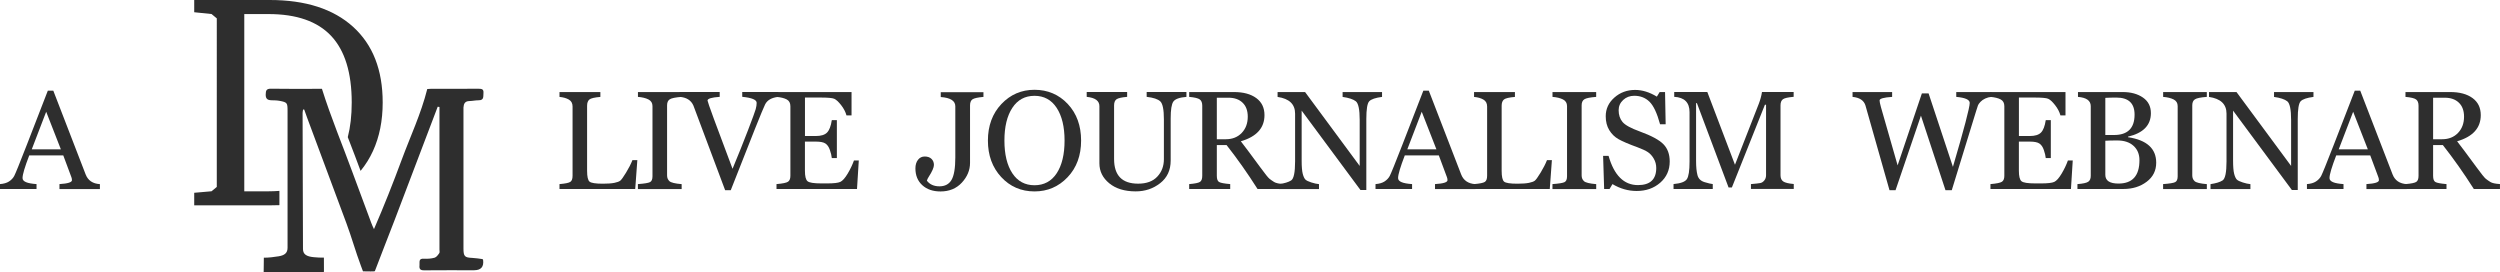
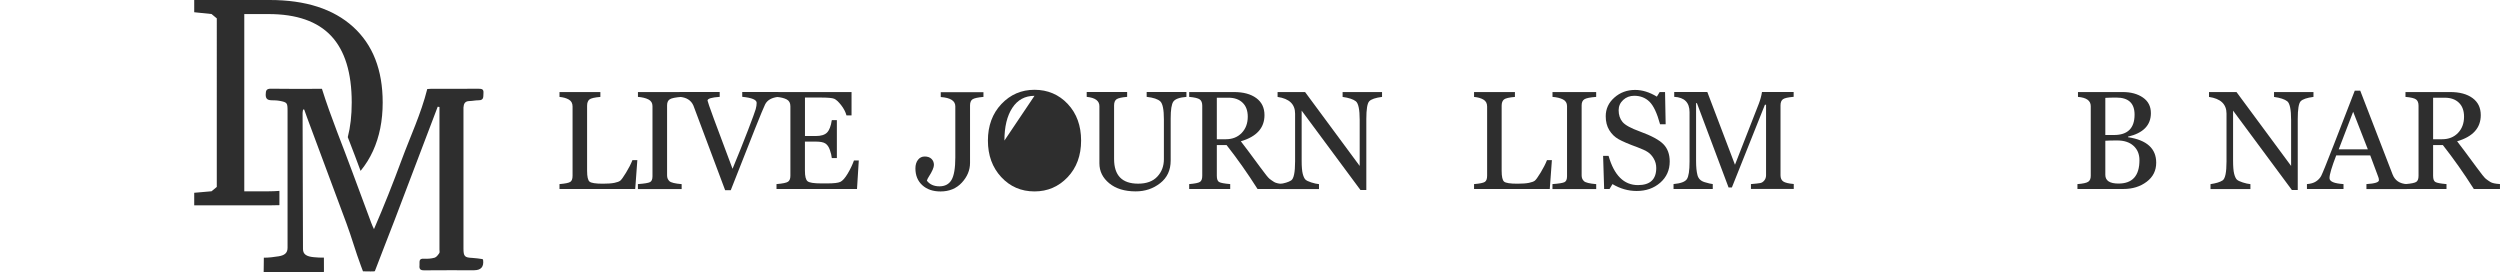
<svg xmlns="http://www.w3.org/2000/svg" id="Layer_1" width="100%" height="100%" viewBox="0 0 696.65 75.93" preserveAspectRatio="none">
  <g>
-     <path d="M16.57,52.67v-1.37c2.32-.14,3.48-.5,3.48-1.09,0-.28-.05-.55-.15-.82l-2.27-6.09h-9.48c-1.24,3.22-1.87,5.33-1.87,6.32s1.3,1.5,3.9,1.68v1.37H0v-1.37c1.04-.08,1.88-.32,2.51-.73.63-.41,1.12-.92,1.45-1.53s1.51-3.52,3.54-8.74l5.83-15.04h1.52l9.01,23.33c.65,1.69,1.97,2.6,3.98,2.72v1.37h-11.27ZM12.87,31.14l-4.02,10.47h8.11s-4.09-10.47-4.09-10.47Z" fill="#2e2e2e" data-color-group="0" />
    <path d="M177.01,52.67h-21.1v-1.37c1.57-.13,2.57-.33,3-.61s.64-.84.64-1.7v-19.32c0-.89-.35-1.53-1.05-1.93s-1.56-.64-2.59-.73v-1.35h11.39v1.35c-1.6.13-2.62.37-3.05.71-.43.35-.65.93-.65,1.74v18.15c0,1.62.23,2.63.69,3.01s1.69.57,3.71.57c1.37,0,2.44-.08,3.22-.24.77-.16,1.32-.36,1.63-.61s.85-.99,1.61-2.24,1.35-2.4,1.77-3.47h1.37l-.59,8.04h0Z" fill="#2e2e2e" data-color-group="0" />
    <path d="M177.76,52.67v-1.37c1.79-.13,2.91-.31,3.37-.55.46-.24.69-.78.69-1.62v-19.57c0-.85-.38-1.47-1.13-1.85-.75-.38-1.73-.62-2.92-.71v-1.35h12.17v1.35c-1.71.13-2.82.35-3.31.68-.5.32-.74.88-.74,1.67v19.54c0,.66.22,1.19.65,1.59s1.57.68,3.41.83v1.37h-12.19,0Z" fill="#2e2e2e" data-color-group="0" />
    <path d="M216.88,27c-1.84.19-3.07.89-3.68,2.11-.62,1.22-3.81,9.19-9.57,23.9h-1.56l-8.84-23.58c-.65-1.49-1.94-2.3-3.88-2.44v-1.35h11.2v1.35c-2.26.15-3.39.5-3.39,1.03,0,.37,2.32,6.71,6.97,19.02,1.61-3.88,3.05-7.47,4.31-10.76s1.98-5.25,2.15-5.88c.17-.63.26-1.21.26-1.74,0-.86-1.34-1.42-4.02-1.68v-1.35h10.05v1.37h0Z" fill="#2e2e2e" data-color-group="0" />
    <path d="M238.81,52.67h-22.43v-1.37c1.7-.14,2.77-.36,3.21-.66s.66-.85.66-1.65v-19.4c0-.89-.34-1.52-1.02-1.88-.68-.37-1.63-.6-2.85-.71v-1.35h20.91v6.51h-1.41c-.27-.99-.77-1.95-1.51-2.89-.74-.94-1.38-1.52-1.91-1.75s-1.83-.34-3.9-.34h-4.25v10.72h3.05c1.43,0,2.47-.32,3.1-.96s1.08-1.79,1.33-3.46h1.41v10.57h-1.41c-.06-.63-.24-1.38-.53-2.24s-.71-1.46-1.25-1.82-1.42-.53-2.66-.53h-3.05v8.11c0,1.55.24,2.53.73,2.93.49.41,1.77.61,3.86.61h1.66c1.78,0,2.98-.14,3.6-.42s1.31-1.05,2.06-2.3c.75-1.26,1.33-2.48,1.75-3.67h1.35l-.5,7.96h0Z" fill="#2e2e2e" data-color-group="0" />
    <path d="M274.07,27c-1.6.14-2.62.37-3.08.68-.45.31-.68.88-.68,1.71v16c0,2.02-.76,3.85-2.27,5.49-1.51,1.64-3.5,2.47-5.96,2.47-2.11,0-3.8-.58-5.08-1.75s-1.91-2.73-1.91-4.68c0-.98.24-1.77.72-2.39.48-.62,1.11-.92,1.88-.92s1.43.22,1.88.66.68,1,.68,1.69-.48,1.82-1.45,3.31c-.23.34-.4.69-.51,1.05v.04c.8,1.04,1.97,1.56,3.5,1.56s2.66-.59,3.36-1.78c.7-1.19,1.06-3.27,1.06-6.25v-14.26c0-1.54-1.35-2.4-4.06-2.59v-1.35h11.9v1.35s.02-.04.02-.04Z" fill="#2e2e2e" data-color-group="0" />
-     <path d="M288.27,53.34c-3.72,0-6.81-1.34-9.28-4.01s-3.7-6.06-3.7-10.16,1.25-7.53,3.76-10.18,5.58-3.97,9.23-3.97,6.8,1.32,9.27,3.96c2.47,2.64,3.71,6.04,3.71,10.19s-1.25,7.57-3.76,10.21-5.58,3.96-9.23,3.96h0ZM288.27,26.7c-2.65,0-4.71,1.12-6.18,3.36-1.47,2.24-2.2,5.28-2.2,9.11s.74,6.9,2.21,9.12,3.53,3.33,6.17,3.33,4.73-1.11,6.19-3.34,2.19-5.26,2.19-9.11-.74-6.9-2.21-9.13-3.53-3.34-6.17-3.34Z" fill="#2e2e2e" data-color-group="0" />
+     <path d="M288.27,53.34c-3.72,0-6.81-1.34-9.28-4.01s-3.7-6.06-3.7-10.16,1.25-7.53,3.76-10.18,5.58-3.97,9.23-3.97,6.8,1.32,9.27,3.96c2.47,2.64,3.71,6.04,3.71,10.19s-1.25,7.57-3.76,10.21-5.58,3.96-9.23,3.96h0ZM288.27,26.7c-2.65,0-4.71,1.12-6.18,3.36-1.47,2.24-2.2,5.28-2.2,9.11Z" fill="#2e2e2e" data-color-group="0" />
    <path d="M330.62,27c-1.92.15-3.13.58-3.64,1.29-.51.71-.76,2.28-.76,4.73v11.73c0,2.67-.97,4.76-2.92,6.29s-4.22,2.29-6.83,2.29c-3.07,0-5.53-.75-7.36-2.25s-2.75-3.35-2.75-5.56v-15.94c0-1.49-1.18-2.35-3.54-2.59v-1.35h11.27v1.35c-1.52.13-2.51.35-2.96.67-.45.32-.68.89-.68,1.71v14.95c0,4.57,2.23,6.86,6.7,6.86,2.34,0,4.12-.65,5.34-1.96,1.23-1.31,1.84-2.93,1.84-4.86v-11.12c0-2.69-.33-4.35-1-4.99-.67-.63-1.93-1.05-3.8-1.26v-1.35h11.08v1.35h.01Z" fill="#2e2e2e" data-color-group="0" />
    <path d="M350.43,52.67c-2.78-4.38-5.66-8.46-8.63-12.24h-2.72v8.57c0,.9.21,1.48.64,1.72.43.25,1.46.44,3.09.58v1.37h-11.43v-1.37c1.57-.13,2.57-.33,3-.61s.64-.84.64-1.7v-19.53c0-.83-.23-1.41-.69-1.75s-1.44-.58-2.95-.71v-1.35h12.49c2.6,0,4.67.56,6.2,1.68s2.29,2.71,2.29,4.75c0,3.58-2.2,6.01-6.59,7.29.9,1.14,2.68,3.53,5.35,7.16,1.38,1.89,2.26,2.99,2.64,3.29s.81.6,1.29.9c.49.3,1.37.5,2.66.57v1.37h-7.28ZM339.08,27.22v11.58h2.5c1.83,0,3.3-.58,4.43-1.75,1.12-1.17,1.69-2.68,1.69-4.53,0-1.68-.48-2.98-1.44-3.9-.96-.93-2.27-1.39-3.93-1.39h-3.25Z" fill="#2e2e2e" data-color-group="0" />
    <path d="M385.14,27c-1.85.24-3.05.65-3.59,1.22s-.81,2.22-.81,4.95v19.77h-1.64l-16.38-22.11v13.92c0,1.68.1,2.9.3,3.68.2.77.45,1.3.73,1.59.29.29.84.56,1.66.82s1.53.42,2.14.47v1.37h-11.12v-1.37c1.51-.22,2.63-.56,3.36-1.03.73-.47,1.1-2.23,1.1-5.27v-13.35c0-2.63-1.63-4.18-4.88-4.65v-1.35h7.67l15.21,20.58v-12.83c0-2.89-.36-4.62-1.08-5.19-.72-.56-1.95-.97-3.68-1.21v-1.35h10.99v1.35h.02Z" fill="#2e2e2e" data-color-group="0" />
-     <path d="M399.88,52.67v-1.37c2.32-.14,3.48-.5,3.48-1.09,0-.28-.05-.55-.15-.82l-2.27-6.09h-9.48c-1.24,3.22-1.87,5.33-1.87,6.32s1.3,1.5,3.9,1.68v1.37h-10.19v-1.37c1.04-.08,1.88-.32,2.51-.73s1.12-.92,1.45-1.53,1.51-3.52,3.54-8.74l5.83-15.04h1.52l9.01,23.33c.65,1.69,1.97,2.6,3.98,2.72v1.37h-11.26ZM396.18,31.14l-4.02,10.47h8.11s-4.09-10.47-4.09-10.47Z" fill="#2e2e2e" data-color-group="0" />
    <path d="M431.86,52.67h-21.1v-1.37c1.57-.13,2.57-.33,3-.61s.64-.84.64-1.7v-19.32c0-.89-.35-1.53-1.05-1.93-.7-.4-1.56-.64-2.59-.73v-1.35h11.39v1.35c-1.6.13-2.62.37-3.05.71-.43.35-.65.93-.65,1.74v18.15c0,1.62.23,2.63.69,3.01s1.69.57,3.71.57c1.37,0,2.44-.08,3.22-.24.77-.16,1.32-.36,1.63-.61s.85-.99,1.61-2.24,1.35-2.4,1.77-3.47h1.37l-.59,8.04h0Z" fill="#2e2e2e" data-color-group="0" />
    <path d="M432.61,52.67v-1.37c1.79-.13,2.91-.31,3.37-.55.46-.24.69-.78.69-1.62v-19.57c0-.85-.38-1.47-1.13-1.85-.75-.38-1.73-.62-2.92-.71v-1.35h12.17v1.35c-1.71.13-2.82.35-3.31.68-.5.32-.74.88-.74,1.67v19.54c0,.66.22,1.19.65,1.59s1.57.68,3.41.83v1.37h-12.19Z" fill="#2e2e2e" data-color-group="0" />
    <path d="M449.33,51.3l-.82,1.37h-1.5l-.29-9.24h1.52c1.55,5.43,4.28,8.15,8.19,8.15,3.4,0,5.1-1.59,5.1-4.76,0-.95-.23-1.82-.69-2.61s-1-1.39-1.63-1.81c-.63-.42-1.57-.86-2.83-1.33-2.5-.91-4.28-1.67-5.35-2.28-1.07-.6-1.93-1.44-2.59-2.52s-.99-2.37-.99-3.88c0-2.04.8-3.78,2.41-5.2,1.61-1.42,3.53-2.13,5.78-2.13,1.98,0,4,.62,6.06,1.87l.78-1.28h1.5l.17,8.97h-1.56c-.83-3.06-1.8-5.14-2.93-6.26-1.13-1.11-2.55-1.67-4.25-1.67-1.23,0-2.27.39-3.1,1.17-.84.78-1.26,1.73-1.26,2.85,0,1.32.36,2.41,1.08,3.28.72.86,2.33,1.75,4.83,2.65,3.21,1.17,5.4,2.35,6.57,3.55s1.75,2.8,1.75,4.81c0,2.4-.88,4.37-2.64,5.91s-3.95,2.31-6.56,2.31c-2.35,0-4.6-.64-6.76-1.92h.01Z" fill="#2e2e2e" data-color-group="0" />
    <path d="M487.92,52.67v-1.37c1.31-.11,2.17-.21,2.59-.29s.79-.31,1.12-.71.5-.88.5-1.47v-19.64h-.32l-9.2,23.04h-.93l-8.82-23.5h-.23v16.13c0,1.65.13,2.97.39,3.95s.92,1.63,1.99,1.95,1.82.5,2.27.53v1.37h-10.93v-1.37c1.96-.17,3.19-.62,3.7-1.35.51-.74.76-2.36.76-4.88v-13.81c0-2.69-1.42-4.11-4.27-4.27v-1.35h9.22l7.71,20.28,6.63-16.97c.43-1.12.73-2.22.9-3.31h8.82v1.35c-1.54.13-2.53.35-2.98.67s-.68.89-.68,1.71v19.46c0,.81.25,1.39.76,1.74.51.35,1.49.59,2.93.71v1.37h-11.92v.03h0Z" fill="#2e2e2e" data-color-group="0" />
-     <path d="M554.93,27c-.61.05-1.18.2-1.72.45s-.98.56-1.33.93c-.35.37-.57.69-.68.94s-.66,2.04-1.68,5.35l-5.64,18.34h-1.75l-6.84-20.78-7.08,20.78h-1.68l-6.7-23.61c-.43-1.41-1.63-2.21-3.6-2.4v-1.35h11.03v1.35c-2.34.15-3.5.48-3.5.99,0,.3.13.94.39,1.89.26.96,1.81,6.36,4.64,16.2l6.76-20.05h1.87l6.78,20.47c3.12-10.61,4.68-16.55,4.68-17.82,0-.9-1.25-1.46-3.75-1.68v-1.35h9.81v1.35h-.01Z" fill="#2e2e2e" data-color-group="0" />
-     <path d="M577.09,52.67h-22.43v-1.37c1.7-.14,2.77-.36,3.21-.66s.66-.85.66-1.65v-19.4c0-.89-.34-1.52-1.02-1.88-.68-.37-1.63-.6-2.85-.71v-1.35h20.91v6.51h-1.41c-.27-.99-.77-1.95-1.51-2.89-.74-.94-1.38-1.52-1.91-1.75s-1.83-.34-3.9-.34h-4.25v10.72h3.05c1.43,0,2.47-.32,3.1-.96s1.08-1.79,1.33-3.46h1.41v10.57h-1.41c-.06-.63-.24-1.38-.53-2.24-.29-.86-.71-1.46-1.25-1.82s-1.42-.53-2.66-.53h-3.05v8.11c0,1.55.24,2.53.73,2.93.49.41,1.77.61,3.86.61h1.66c1.78,0,2.98-.14,3.6-.42s1.31-1.05,2.06-2.3c.75-1.26,1.33-2.48,1.75-3.67h1.35l-.5,7.96h0Z" fill="#2e2e2e" data-color-group="0" />
    <path d="M578.9,52.67v-1.37c1.52-.11,2.52-.33,3-.65s.71-.87.71-1.66v-19.4c0-1.54-1.19-2.4-3.56-2.59v-1.35h12.49c2.26,0,4.13.51,5.61,1.53s2.22,2.47,2.22,4.35c0,3.36-2.13,5.55-6.38,6.55v.15c5.24.79,7.86,3.16,7.86,7.1,0,2.21-.88,3.98-2.66,5.32-1.77,1.34-3.93,2.01-6.46,2.01h-12.83,0ZM586.67,27.26v10.36h2.42c3.82,0,5.73-1.9,5.73-5.69,0-3.16-1.69-4.74-5.07-4.74-1.14,0-2.17.03-3.08.08h0ZM586.67,39.21v9.52c0,1.61,1.22,2.42,3.66,2.42,3.9,0,5.85-2.17,5.85-6.51,0-1.68-.55-3.01-1.66-4.01-1.1-1-2.62-1.49-4.53-1.49-1.49,0-2.59.03-3.31.08h0Z" fill="#2e2e2e" data-color-group="0" />
-     <path d="M602.77,52.67v-1.37c1.79-.13,2.91-.31,3.37-.55.46-.24.69-.78.69-1.62v-19.57c0-.85-.38-1.47-1.13-1.85-.75-.38-1.73-.62-2.92-.71v-1.35h12.17v1.35c-1.71.13-2.82.35-3.31.68-.5.32-.74.88-.74,1.67v19.54c0,.66.22,1.19.65,1.59.43.4,1.57.68,3.41.83v1.37h-12.19Z" fill="#2e2e2e" data-color-group="0" />
    <path d="M644.69,27c-1.85.24-3.05.65-3.59,1.22-.54.57-.81,2.22-.81,4.95v19.77h-1.64l-16.38-22.11v13.92c0,1.68.1,2.9.3,3.68.2.77.45,1.3.73,1.59.29.29.84.56,1.66.82.82.26,1.53.42,2.14.47v1.37h-11.12v-1.37c1.51-.22,2.63-.56,3.36-1.03.73-.47,1.1-2.23,1.1-5.27v-13.35c0-2.63-1.63-4.18-4.88-4.65v-1.35h7.67l15.21,20.58v-12.83c0-2.89-.36-4.62-1.08-5.19-.72-.56-1.95-.97-3.68-1.21v-1.35h10.99v1.35h.02Z" fill="#2e2e2e" data-color-group="0" />
    <path d="M659.43,52.67v-1.37c2.32-.14,3.48-.5,3.48-1.09,0-.28-.05-.55-.15-.82l-2.27-6.09h-9.48c-1.24,3.22-1.87,5.33-1.87,6.32s1.3,1.5,3.9,1.68v1.37h-10.19v-1.37c1.04-.08,1.88-.32,2.51-.73s1.12-.92,1.45-1.53,1.51-3.52,3.54-8.74l5.83-15.04h1.52l9.01,23.33c.65,1.69,1.97,2.6,3.98,2.72v1.37h-11.26ZM655.73,31.14l-4.02,10.47h8.11l-4.09-10.47h0Z" fill="#2e2e2e" data-color-group="0" />
    <path d="M689.36,52.67c-2.78-4.38-5.66-8.46-8.63-12.24h-2.72v8.57c0,.9.21,1.48.64,1.72.43.25,1.46.44,3.09.58v1.37h-11.43v-1.37c1.57-.13,2.57-.33,3-.61s.64-.84.64-1.7v-19.53c0-.83-.23-1.41-.69-1.75s-1.44-.58-2.95-.71v-1.35h12.49c2.6,0,4.67.56,6.2,1.68s2.29,2.71,2.29,4.75c0,3.58-2.2,6.01-6.59,7.29.9,1.14,2.68,3.53,5.35,7.16,1.38,1.89,2.26,2.99,2.64,3.29s.81.6,1.29.9c.49.3,1.37.5,2.66.57v1.37h-7.28,0ZM678.01,27.22v11.58h2.5c1.83,0,3.3-.58,4.43-1.75,1.12-1.17,1.69-2.68,1.69-4.53,0-1.68-.48-2.98-1.44-3.9-.96-.93-2.27-1.39-3.93-1.39h-3.25Z" fill="#2e2e2e" data-color-group="0" />
  </g>
  <g>
    <path d="M54.12,57.22v-3.5l4.83-.42,1.46-1.21V5.12l-1.46-1.21-4.83-.5V0h21.03c9.99,0,17.74,2.49,23.24,7.47,5.5,4.99,8.25,12.01,8.25,21.1,0,5.05-.9,9.55-2.69,13.47-.92,2.03-2.09,3.89-3.47,5.58-.03-.07-.05-.14-.08-.21-.95-2.59-1.95-5.21-2.93-7.74-.19-.48-.37-.97-.56-1.45.73-2.82,1.1-6.03,1.1-9.65,0-8.3-1.91-14.48-5.72-18.55-3.82-4.07-9.64-6.1-17.47-6.1h-6.75v49.39h6.75c1.05,0,2.06-.04,3.04-.12v3.98c-.87.03-1.77.05-2.7.05h-21.04,0Z" fill="#2e2e2e" data-color-group="0" />
    <path d="M132.16,75.31c-4.66,0-9.32-.03-13.98.02-1.11.01-1.39-.42-1.28-1.4.09-.84-.37-1.94,1.23-1.84.99.06,2.03-.01,2.98-.28.52-.15.95-.77,1.3-1.27.16-.23.05-.65.05-.99V29.81c-.16-.02-.33-.05-.49-.07-.88,2.31-1.76,4.63-2.64,6.94-3.12,8.21-6.24,16.41-9.36,24.62-1.57,4.12-3.96,10.12-5.51,14.25-.15.16-1.94.06-3.31.06,0,0-.41-1.07-.57-1.52-1.48-3.93-2.59-7.97-4.06-11.91-3.66-9.82-7.31-19.65-10.97-29.47-.27-.73-.52-1.46-.78-2.19-.11,0-.21,0-.32.01-.04.32-.13.64-.13.97,0,12.64.1,25.25.11,37.89,0,1.46.97,2.1,3.04,2.28.82.07,1.92.16,2.79.12-.03,1.02.06,4.13-.02,4.13h-16.77s.02-.64.03-2.3c0-.45,0-1.3.02-1.81,1.29.02,3.01-.2,4.19-.4,1.47-.26,2.42-.82,2.42-2.35V30.89c0-2.23-.09-2.38-2.22-2.79-.73-.14-1.5-.14-2.25-.16-1.08-.03-1.65-.37-1.62-1.63.02-1.15.24-1.61,1.52-1.59,4.37.08,8.73.03,13.1.03h1.05c2.53,8.06,5.74,15.68,8.57,23.43,1.7,4.65,3.44,9.28,5.17,13.92.21.57.44,1.08.76,1.75,2.76-6.36,5.33-12.84,7.72-19.31,2.4-6.5,5.38-12.79,7.13-19.73.14,0,.55-.06.95-.06,4.45,0,8.9.01,13.35-.02.87,0,1.46.09,1.36,1.2-.08.95.2,2.01-1.33,2.01-.87,0-1.74.2-2.61.22-1.21.02-1.57.76-1.63,1.79-.02.29,0,.59,0,.88v38.42c0,2.21.34,2.53,2.49,2.62.95.04,1.9.21,2.82.33.07.1.15.16.16.23.25,1.91-.58,2.87-2.48,2.87h.02,0Z" fill="#2e2e2e" data-color-group="0" />
  </g>
</svg>